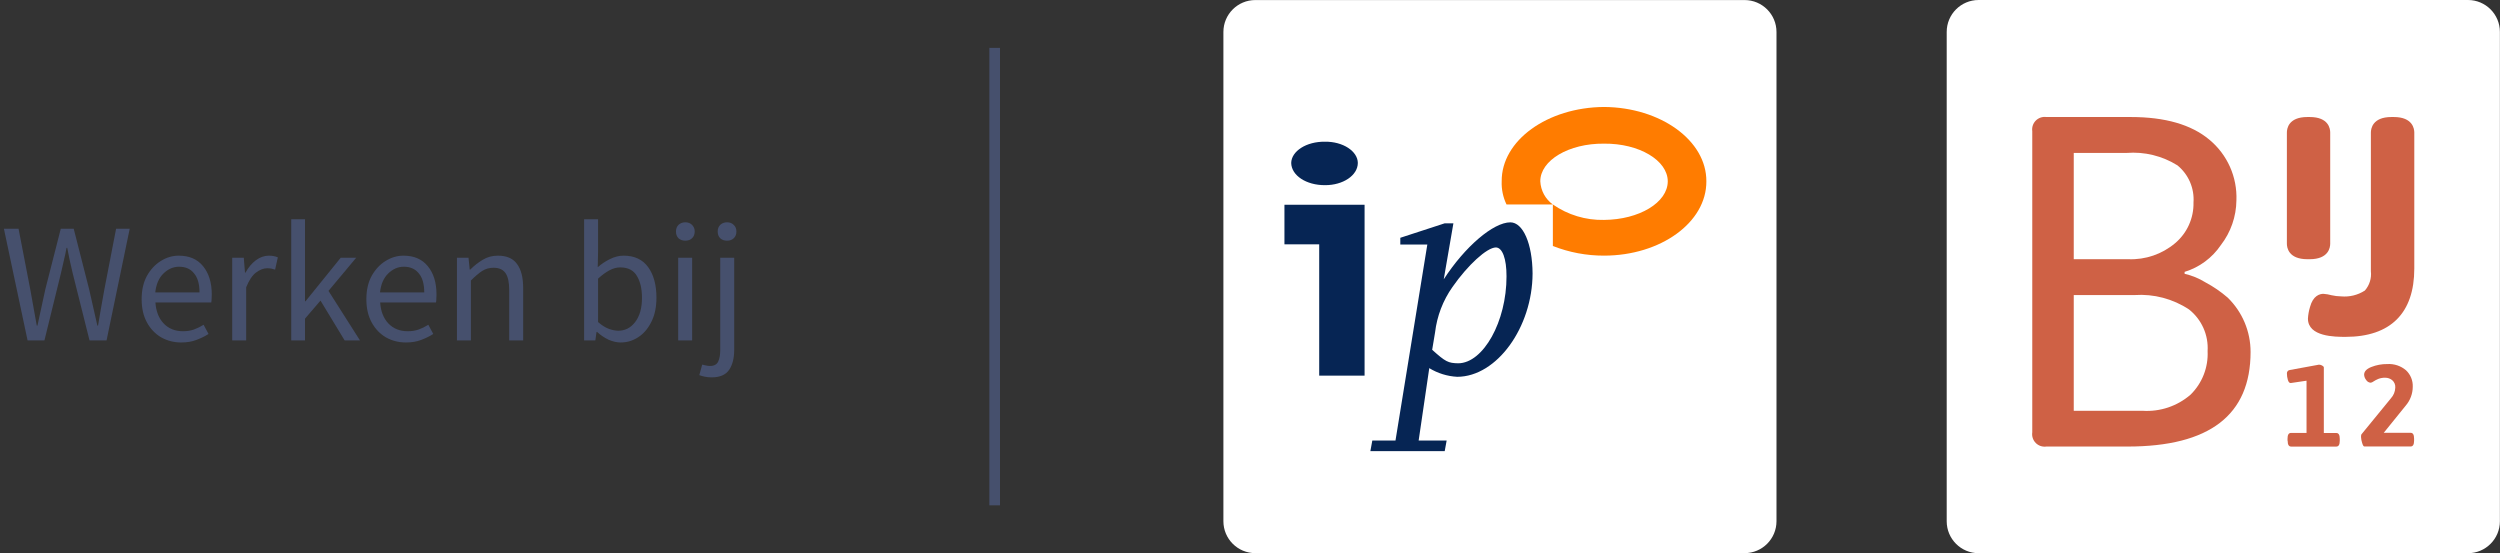
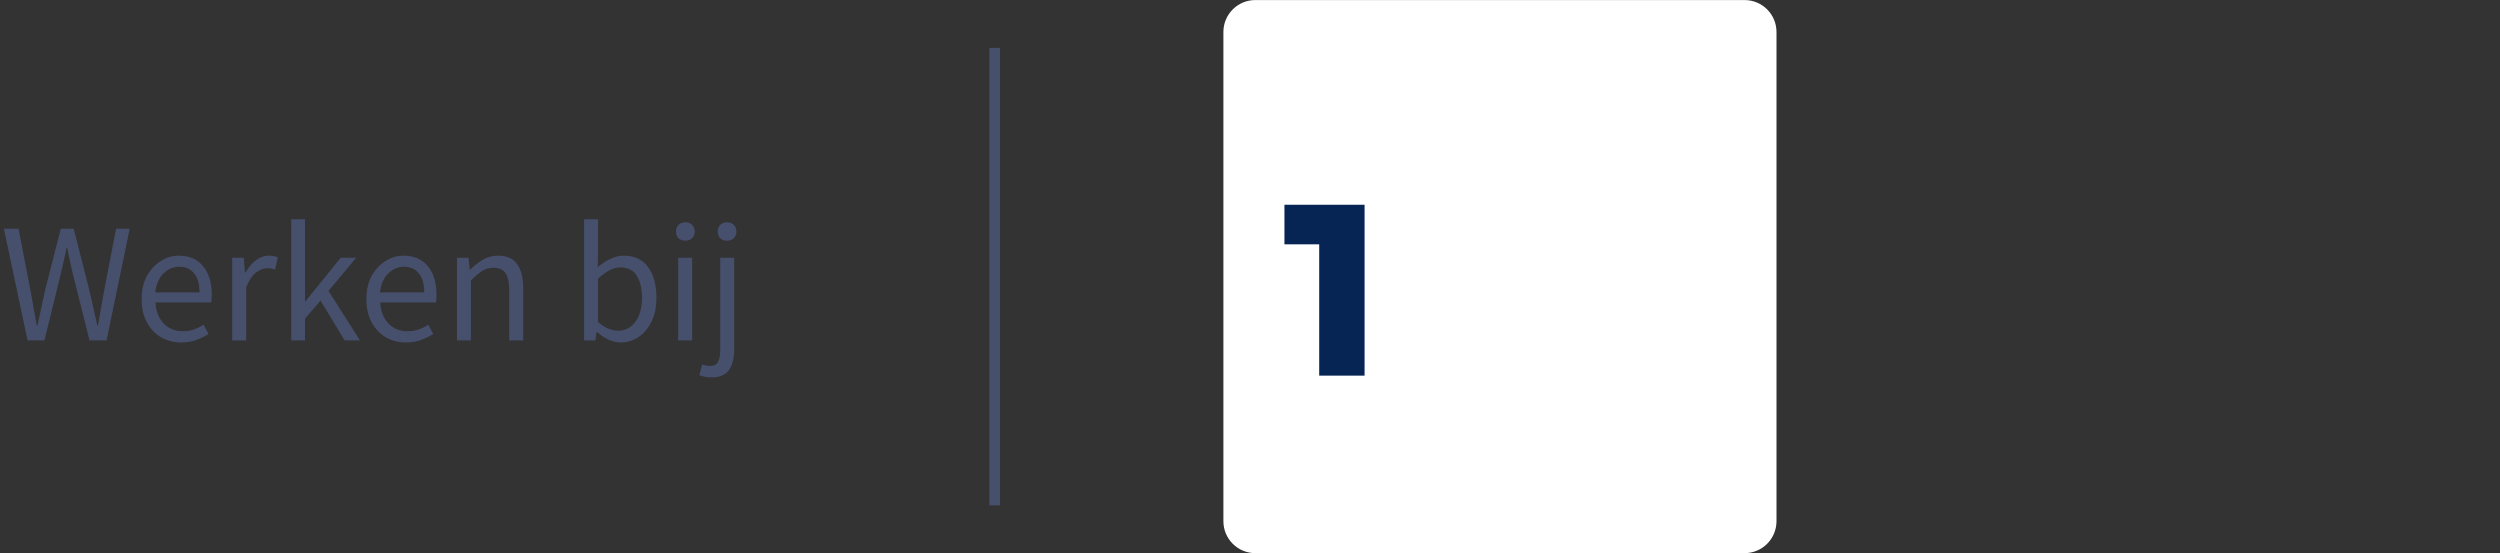
<svg xmlns="http://www.w3.org/2000/svg" width="235" height="52" viewBox="0 0 235 52" fill="none">
  <rect x="0" y="0" width="235" height="52" fill="#333333" stroke="none" />
  <path d="M2.592 32L0.368 21.504H1.744L2.848 27.216C2.944 27.781 3.045 28.347 3.152 28.912C3.259 29.477 3.36 30.043 3.456 30.608H3.52C3.637 30.043 3.76 29.477 3.888 28.912C4.016 28.336 4.139 27.771 4.256 27.216L5.712 21.504H6.928L8.384 27.216C8.512 27.771 8.64 28.336 8.768 28.912C8.896 29.477 9.024 30.043 9.152 30.608H9.216C9.312 30.043 9.408 29.477 9.504 28.912C9.6 28.336 9.701 27.771 9.808 27.216L10.912 21.504H12.192L10.016 32H8.416L6.832 25.68C6.736 25.275 6.645 24.88 6.56 24.496C6.485 24.101 6.405 23.701 6.32 23.296H6.256C6.181 23.701 6.096 24.101 6 24.496C5.904 24.88 5.813 25.275 5.728 25.68L4.176 32H2.592ZM17.042 32.192C16.349 32.192 15.72 32.032 15.154 31.712C14.589 31.381 14.141 30.912 13.81 30.304C13.479 29.696 13.314 28.971 13.314 28.128C13.314 27.275 13.479 26.544 13.81 25.936C14.152 25.328 14.589 24.859 15.122 24.528C15.655 24.197 16.215 24.032 16.802 24.032C17.794 24.032 18.557 24.363 19.09 25.024C19.634 25.685 19.906 26.571 19.906 27.68C19.906 27.819 19.901 27.957 19.89 28.096C19.89 28.224 19.88 28.336 19.858 28.432H14.61C14.664 29.253 14.919 29.909 15.378 30.4C15.848 30.891 16.456 31.136 17.202 31.136C17.576 31.136 17.917 31.083 18.226 30.976C18.546 30.859 18.85 30.709 19.138 30.528L19.602 31.392C19.271 31.605 18.893 31.792 18.466 31.952C18.05 32.112 17.576 32.192 17.042 32.192ZM14.594 27.488H18.754C18.754 26.699 18.584 26.101 18.242 25.696C17.912 25.28 17.442 25.072 16.834 25.072C16.29 25.072 15.8 25.285 15.362 25.712C14.935 26.128 14.68 26.72 14.594 27.488ZM21.828 32V24.224H22.916L23.028 25.632H23.076C23.342 25.141 23.668 24.752 24.052 24.464C24.436 24.176 24.846 24.032 25.284 24.032C25.593 24.032 25.87 24.085 26.116 24.192L25.86 25.344C25.732 25.301 25.614 25.269 25.508 25.248C25.401 25.227 25.268 25.216 25.108 25.216C24.777 25.216 24.43 25.349 24.068 25.616C23.716 25.883 23.406 26.347 23.14 27.008V32H21.828ZM27.375 32V20.608H28.671V28.32H28.718L32.031 24.224H33.486L30.878 27.344L33.839 32H32.398L30.127 28.256L28.671 29.952V32H27.375ZM38.167 32.192C37.474 32.192 36.844 32.032 36.279 31.712C35.714 31.381 35.266 30.912 34.935 30.304C34.605 29.696 34.439 28.971 34.439 28.128C34.439 27.275 34.605 26.544 34.935 25.936C35.276 25.328 35.714 24.859 36.247 24.528C36.781 24.197 37.34 24.032 37.927 24.032C38.919 24.032 39.682 24.363 40.215 25.024C40.759 25.685 41.031 26.571 41.031 27.68C41.031 27.819 41.026 27.957 41.015 28.096C41.015 28.224 41.005 28.336 40.983 28.432H35.735C35.788 29.253 36.044 29.909 36.503 30.4C36.972 30.891 37.581 31.136 38.327 31.136C38.7 31.136 39.042 31.083 39.351 30.976C39.671 30.859 39.975 30.709 40.263 30.528L40.727 31.392C40.397 31.605 40.018 31.792 39.591 31.952C39.175 32.112 38.7 32.192 38.167 32.192ZM35.719 27.488H39.879C39.879 26.699 39.709 26.101 39.367 25.696C39.036 25.28 38.567 25.072 37.959 25.072C37.415 25.072 36.925 25.285 36.487 25.712C36.06 26.128 35.804 26.72 35.719 27.488ZM42.953 32V24.224H44.041L44.153 25.344H44.201C44.574 24.971 44.969 24.661 45.385 24.416C45.801 24.16 46.275 24.032 46.809 24.032C47.63 24.032 48.227 24.293 48.601 24.816C48.985 25.328 49.177 26.08 49.177 27.072V32H47.865V27.248C47.865 26.523 47.747 25.995 47.513 25.664C47.278 25.333 46.905 25.168 46.393 25.168C45.998 25.168 45.641 25.269 45.321 25.472C45.011 25.675 44.659 25.973 44.265 26.368V32H42.953ZM58.346 32.192C57.983 32.192 57.604 32.107 57.21 31.936C56.826 31.755 56.463 31.509 56.122 31.2H56.074L55.962 32H54.906V20.608H56.218V23.712L56.186 25.12C56.538 24.811 56.922 24.555 57.338 24.352C57.764 24.139 58.191 24.032 58.618 24.032C59.631 24.032 60.399 24.389 60.922 25.104C61.444 25.819 61.706 26.779 61.706 27.984C61.706 28.869 61.546 29.627 61.226 30.256C60.916 30.885 60.506 31.365 59.994 31.696C59.492 32.027 58.943 32.192 58.346 32.192ZM58.122 31.088C58.762 31.088 59.29 30.816 59.706 30.272C60.132 29.717 60.346 28.96 60.346 28C60.346 27.147 60.186 26.459 59.866 25.936C59.556 25.403 59.034 25.136 58.298 25.136C57.967 25.136 57.631 25.227 57.29 25.408C56.948 25.589 56.591 25.851 56.218 26.192V30.272C56.559 30.571 56.895 30.784 57.226 30.912C57.567 31.029 57.866 31.088 58.122 31.088ZM63.749 32V24.224H65.061V32H63.749ZM64.421 22.624C64.165 22.624 63.952 22.549 63.782 22.4C63.621 22.24 63.541 22.027 63.541 21.76C63.541 21.504 63.621 21.296 63.782 21.136C63.952 20.976 64.165 20.896 64.421 20.896C64.677 20.896 64.885 20.976 65.046 21.136C65.216 21.296 65.302 21.504 65.302 21.76C65.302 22.027 65.216 22.24 65.046 22.4C64.885 22.549 64.677 22.624 64.421 22.624ZM66.887 35.472C66.652 35.472 66.439 35.451 66.247 35.408C66.044 35.365 65.874 35.317 65.735 35.264L66.007 34.272C66.103 34.304 66.215 34.331 66.343 34.352C66.471 34.384 66.604 34.4 66.743 34.4C67.127 34.4 67.383 34.261 67.511 33.984C67.639 33.717 67.703 33.349 67.703 32.88V24.224H69.015V32.88C69.015 33.669 68.855 34.299 68.535 34.768C68.215 35.237 67.666 35.472 66.887 35.472ZM68.343 22.624C68.087 22.624 67.874 22.549 67.703 22.4C67.543 22.24 67.463 22.027 67.463 21.76C67.463 21.504 67.543 21.296 67.703 21.136C67.874 20.976 68.087 20.896 68.343 20.896C68.599 20.896 68.807 20.976 68.967 21.136C69.138 21.296 69.223 21.504 69.223 21.76C69.223 22.027 69.138 22.24 68.967 22.4C68.807 22.549 68.599 22.624 68.343 22.624Z" fill="#46506D" />
  <line x1="93.5" y1="4.5" x2="93.5" y2="47.5" stroke="#46506D" />
  <g clip-path="url(#clip0_3329_721)">
    <g clip-path="url(#clip1_3329_721)">
      <g clip-path="url(#clip2_3329_721)">
        <path d="M163.991 0.005H117.999C116.343 0.005 115 1.348 115 3.004V48.995C115 50.652 116.343 51.995 117.999 51.995H163.991C165.647 51.995 166.99 50.652 166.99 48.995V3.004C166.99 1.348 165.647 0.005 163.991 0.005Z" fill="white" />
-         <path d="M121.374 15.318C121.393 14.218 122.789 13.295 124.55 13.321C126.234 13.295 127.629 14.217 127.636 15.318C127.63 16.494 126.234 17.416 124.55 17.405C122.789 17.416 121.393 16.494 121.374 15.318Z" fill="#062554" />
        <path d="M120.738 22.967V19.247H128.27V35.31H124.005V22.967H120.738Z" fill="#062554" />
-         <path fill-rule="evenodd" clip-rule="evenodd" d="M145.967 19.221C145.619 18.97 145.333 18.643 145.128 18.267C144.924 17.889 144.808 17.471 144.788 17.043C144.783 15.076 147.464 13.469 150.779 13.503C154.079 13.469 156.763 15.077 156.77 17.043C156.765 19.041 154.083 20.648 150.779 20.672C149.062 20.71 147.378 20.202 145.969 19.221V23.123C147.5 23.726 149.133 24.034 150.779 24.03C156.101 24.026 160.421 20.907 160.398 17.043C160.42 13.211 156.101 10.092 150.779 10.055C145.448 10.092 141.127 13.211 141.159 17.043C141.13 17.795 141.286 18.543 141.613 19.221H145.967Z" fill="#FF7C00" />
-         <path fill-rule="evenodd" clip-rule="evenodd" d="M135.985 41.41H133.353L134.351 34.604C135.146 35.091 136.051 35.372 136.983 35.42C140.707 35.407 144.045 30.764 144.062 25.71C144.045 22.905 143.165 20.903 141.974 20.9C140.373 20.902 137.703 23.178 135.712 26.255L136.62 20.991H135.803L131.629 22.352V22.988H134.168L131.176 41.41H128.997L128.815 42.408H135.803L135.985 41.41ZM134.896 31.246C135.078 29.71 135.639 28.244 136.53 26.981C137.977 24.909 139.767 23.27 140.613 23.26C141.222 23.27 141.618 24.302 141.612 25.982C141.618 30.219 139.433 34.133 137.074 34.15C136.126 34.133 135.883 34.011 134.624 32.881L134.896 31.247V31.246Z" fill="#062554" />
      </g>
    </g>
  </g>
  <g clip-path="url(#clip3_3329_721)">
    <g clip-path="url(#clip4_3329_721)">
      <g clip-path="url(#clip5_3329_721)">
        <path d="M231.99 0H185.99C184.333 0 182.99 1.343 182.99 3V49C182.99 50.657 184.333 52 185.99 52H231.99C233.647 52 234.99 50.657 234.99 49V3C234.99 1.343 233.647 0 231.99 0Z" fill="white" />
        <path d="M191.033 40.647V12.333C191.007 12.153 191.024 11.969 191.081 11.796C191.138 11.623 191.235 11.466 191.363 11.336C191.492 11.207 191.649 11.11 191.821 11.051C191.994 10.993 192.178 10.975 192.358 11H200.292C203.519 11 205.981 11.71 207.678 13.129C208.513 13.82 209.176 14.695 209.618 15.684C210.059 16.674 210.266 17.752 210.223 18.834C210.206 20.356 209.694 21.83 208.763 23.034C207.948 24.24 206.745 25.13 205.353 25.556V25.738C206.043 25.895 206.702 26.165 207.303 26.538C208.054 26.938 208.759 27.42 209.403 27.976C210.085 28.641 210.627 29.436 210.997 30.314C211.366 31.192 211.556 32.135 211.554 33.087C211.554 39.013 207.699 41.975 199.99 41.975H192.358C192.177 42.001 191.993 41.984 191.819 41.925C191.646 41.867 191.489 41.769 191.36 41.639C191.231 41.509 191.135 41.351 191.078 41.177C191.021 41.004 191.006 40.819 191.033 40.638M194.933 24.366H200.071C201.671 24.429 203.236 23.892 204.46 22.861C205.016 22.393 205.46 21.807 205.759 21.145C206.058 20.482 206.205 19.762 206.189 19.035C206.235 18.375 206.122 17.714 205.86 17.107C205.598 16.499 205.193 15.964 204.681 15.545C203.253 14.653 201.577 14.243 199.898 14.375H194.933V24.366ZM194.933 38.614H201.407C203.054 38.721 204.676 38.174 205.921 37.09C206.459 36.559 206.879 35.92 207.154 35.215C207.429 34.51 207.552 33.756 207.515 33C207.56 32.255 207.425 31.511 207.121 30.83C206.816 30.149 206.352 29.551 205.767 29.088C204.255 28.088 202.456 27.613 200.648 27.736H194.933V38.614Z" fill="#CF6145" />
        <path d="M219.04 22.909V12.457C219.04 12.112 218.906 11 217.109 11H216.898C215.098 11 214.967 12.112 214.967 12.457V22.909C214.967 23.254 215.101 24.366 216.898 24.366H217.109C218.897 24.366 219.04 23.254 219.04 22.909Z" fill="#CF6145" />
        <path d="M225.005 11H224.794C223.007 11 222.863 12.112 222.863 12.457V25.5C222.9 25.825 222.869 26.154 222.771 26.466C222.673 26.778 222.512 27.066 222.296 27.312C221.633 27.74 220.844 27.932 220.058 27.859C219.761 27.855 219.465 27.819 219.174 27.754C218.923 27.684 218.666 27.639 218.406 27.62C218.06 27.62 217.426 27.783 217.138 28.866C217.032 29.218 216.967 29.582 216.946 29.949C216.946 31.665 219.51 31.665 220.48 31.665C224.706 31.665 226.944 29.441 226.944 25.241V12.457C226.944 12.112 226.8 11 225.013 11" fill="#CF6145" />
        <path d="M215.027 41.424V41.242C215.027 40.878 215.133 40.695 215.354 40.695H216.814V35.786L215.325 36.006C215.2 36.006 215.114 35.901 215.056 35.699C215 35.509 214.971 35.312 214.97 35.114C214.966 35.073 214.97 35.032 214.983 34.992C214.995 34.953 215.016 34.916 215.042 34.885C215.069 34.853 215.102 34.828 215.139 34.809C215.177 34.791 215.217 34.781 215.258 34.778L217.986 34.278C218.092 34.281 218.195 34.31 218.286 34.364C218.392 34.422 218.44 34.479 218.44 34.546V40.702H219.612C219.833 40.702 219.938 40.884 219.938 41.249V41.431C219.938 41.795 219.832 41.978 219.612 41.978H215.367C215.146 41.978 215.04 41.796 215.04 41.431" fill="#CF6145" />
        <path d="M222.249 41.97C222.172 41.97 222.105 41.855 222.038 41.625C221.981 41.451 221.947 41.271 221.938 41.088C221.932 41.004 221.942 40.92 221.967 40.839L224.743 37.445C224.995 37.171 225.141 36.817 225.156 36.445C225.167 36.312 225.147 36.179 225.097 36.056C225.047 35.933 224.969 35.823 224.868 35.736C224.681 35.584 224.446 35.503 224.205 35.506C223.982 35.501 223.76 35.54 223.552 35.621C223.395 35.687 223.244 35.767 223.101 35.861C223.027 35.917 222.942 35.957 222.851 35.976C222.763 35.972 222.678 35.946 222.603 35.901C222.527 35.856 222.464 35.792 222.419 35.717C222.305 35.578 222.238 35.407 222.227 35.228C222.227 34.921 222.448 34.681 222.899 34.499C223.379 34.309 223.891 34.214 224.407 34.221C225.047 34.181 225.677 34.391 226.165 34.806C226.376 35.004 226.541 35.246 226.651 35.514C226.76 35.782 226.811 36.07 226.799 36.359C226.796 37.015 226.557 37.647 226.127 38.142L224.072 40.683H226.598C226.819 40.683 226.924 40.865 226.924 41.23V41.422C226.924 41.786 226.818 41.969 226.598 41.969H222.247L222.249 41.97Z" fill="#CF6145" />
      </g>
    </g>
  </g>
  <defs>
    <clipPath id="clip0_3329_721">
      <rect width="51.99" height="51.99" fill="white" transform="translate(115 0.005)" />
    </clipPath>
    <clipPath id="clip1_3329_721">
      <rect width="51.99" height="51.99" fill="white" transform="translate(115 0.005)" />
    </clipPath>
    <clipPath id="clip2_3329_721">
      <rect width="51.99" height="51.99" fill="white" transform="translate(115 0.005)" />
    </clipPath>
    <clipPath id="clip3_3329_721">
      <rect width="52" height="52" fill="white" transform="translate(182.99)" />
    </clipPath>
    <clipPath id="clip4_3329_721">
-       <rect width="52" height="52" fill="white" transform="translate(182.99)" />
-     </clipPath>
+       </clipPath>
    <clipPath id="clip5_3329_721">
      <rect width="52" height="52" fill="white" transform="translate(182.99)" />
    </clipPath>
  </defs>
</svg>